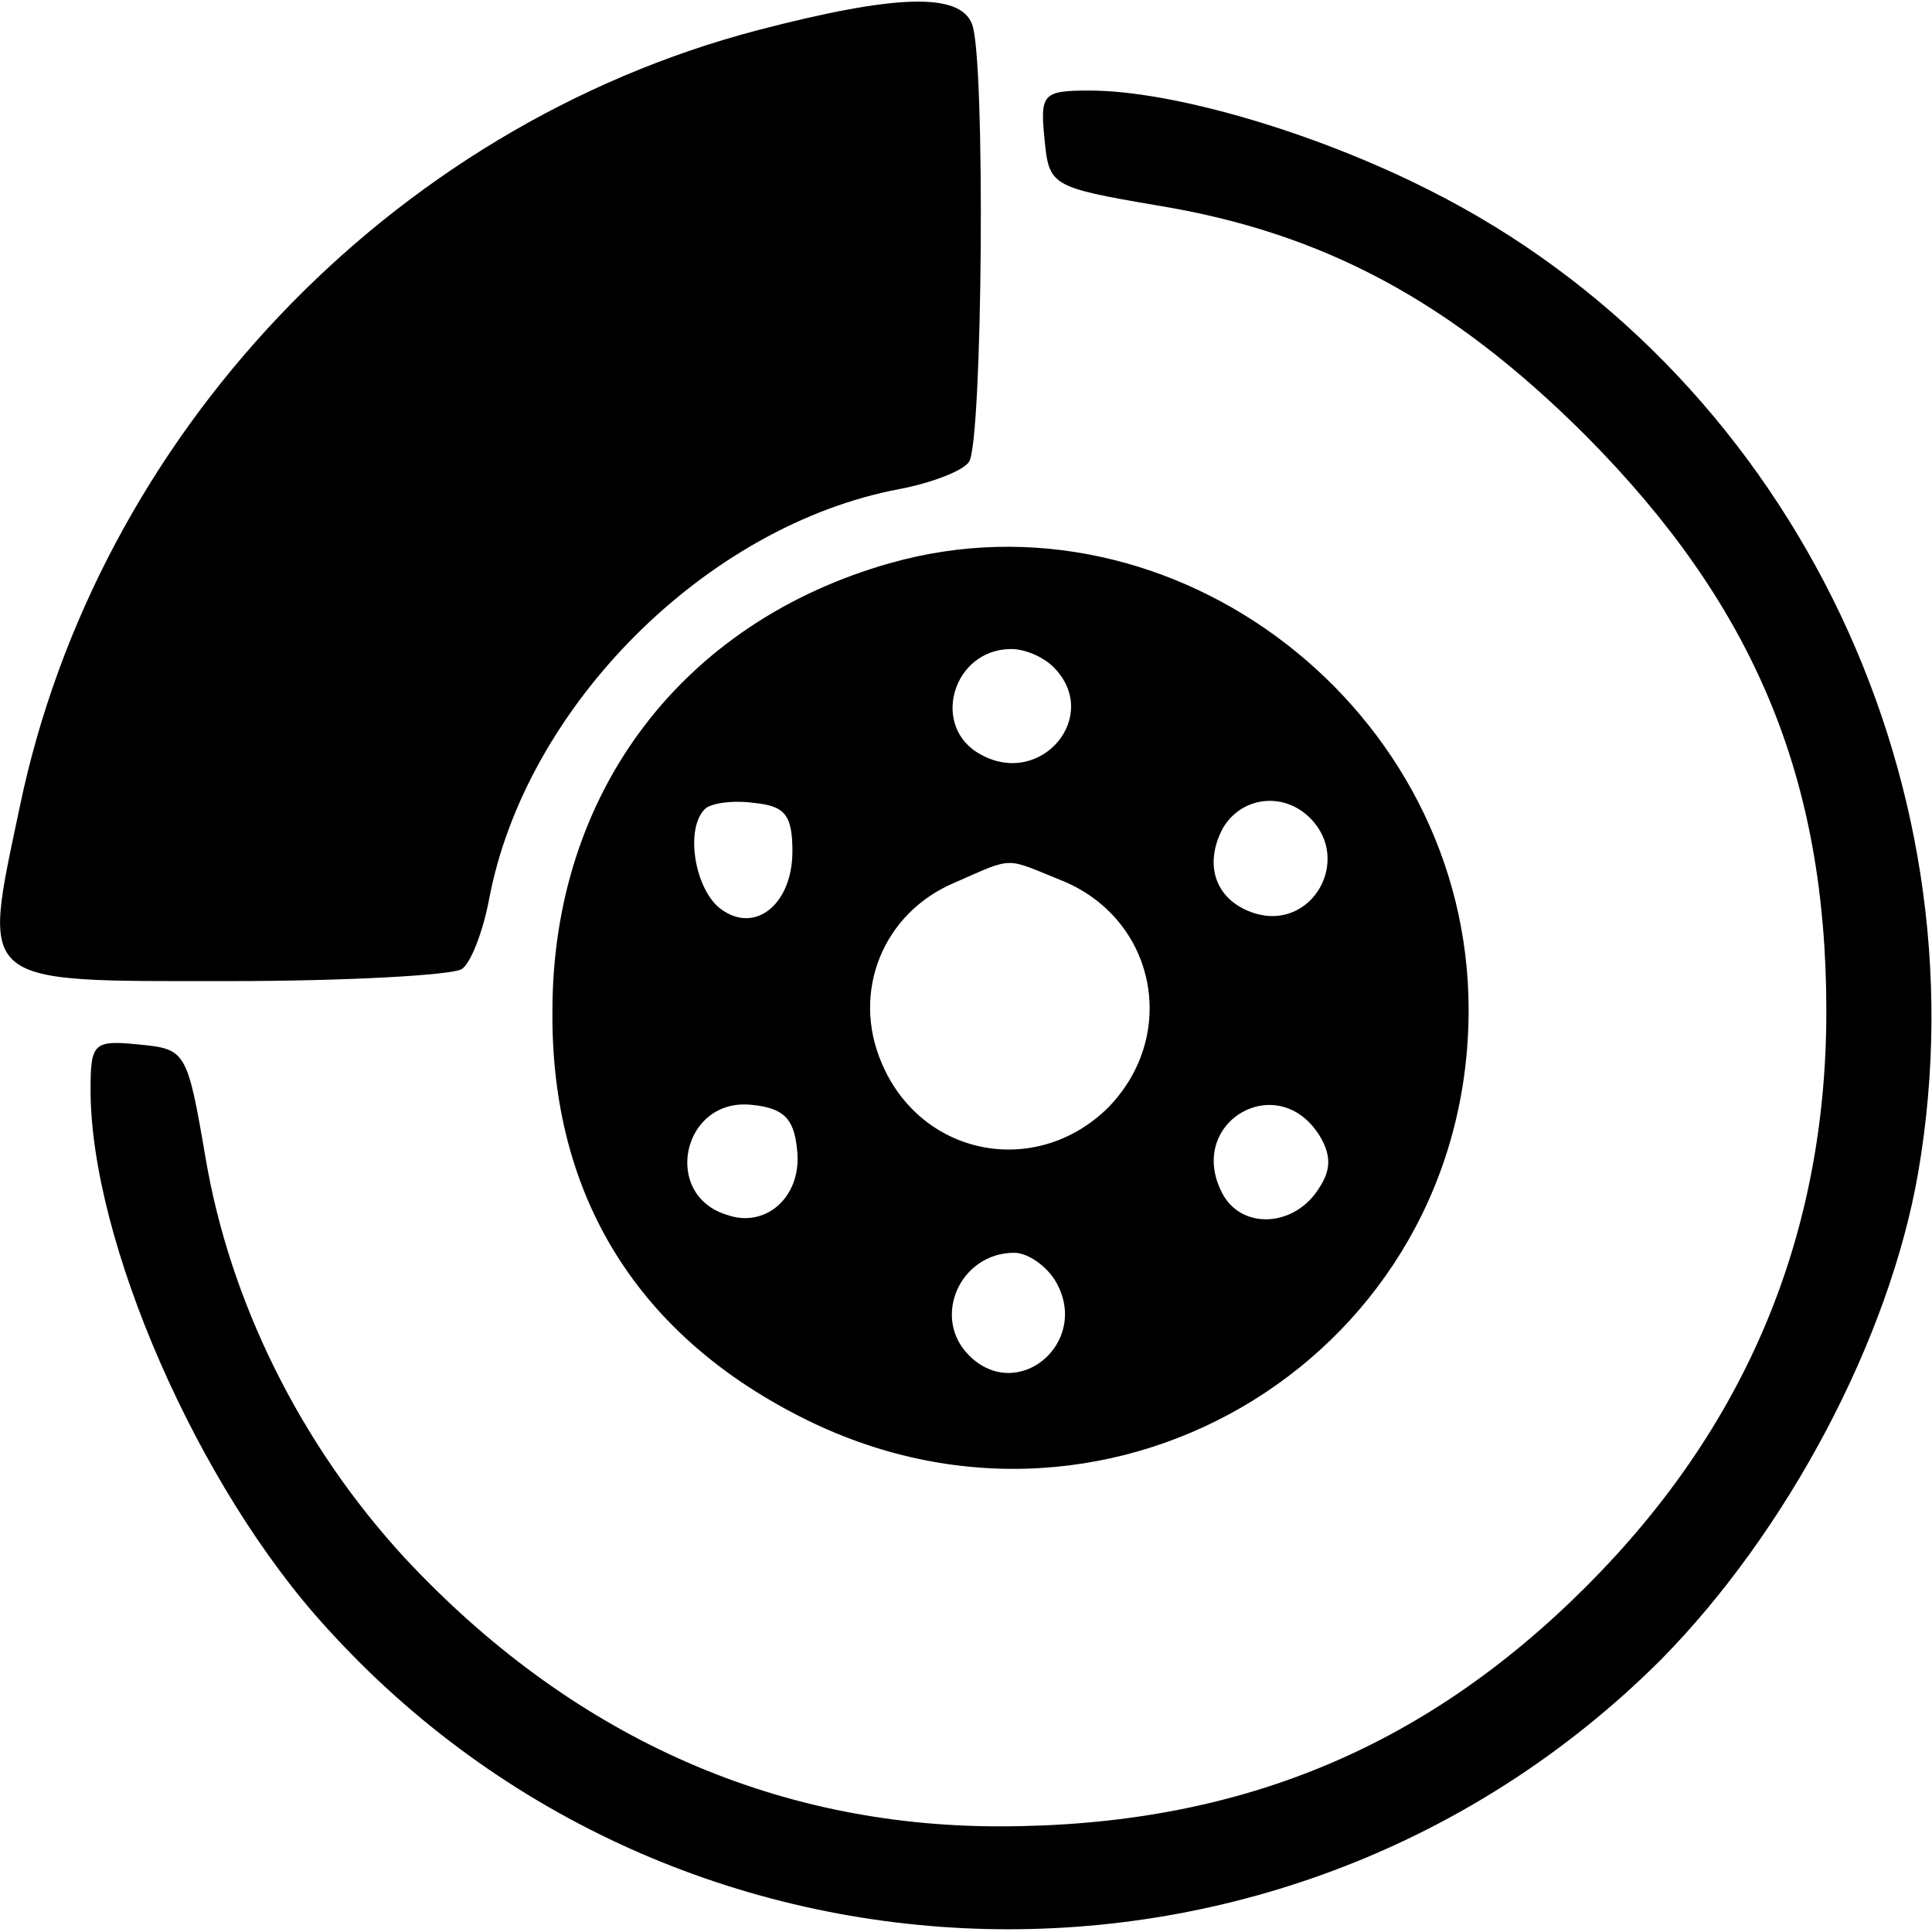
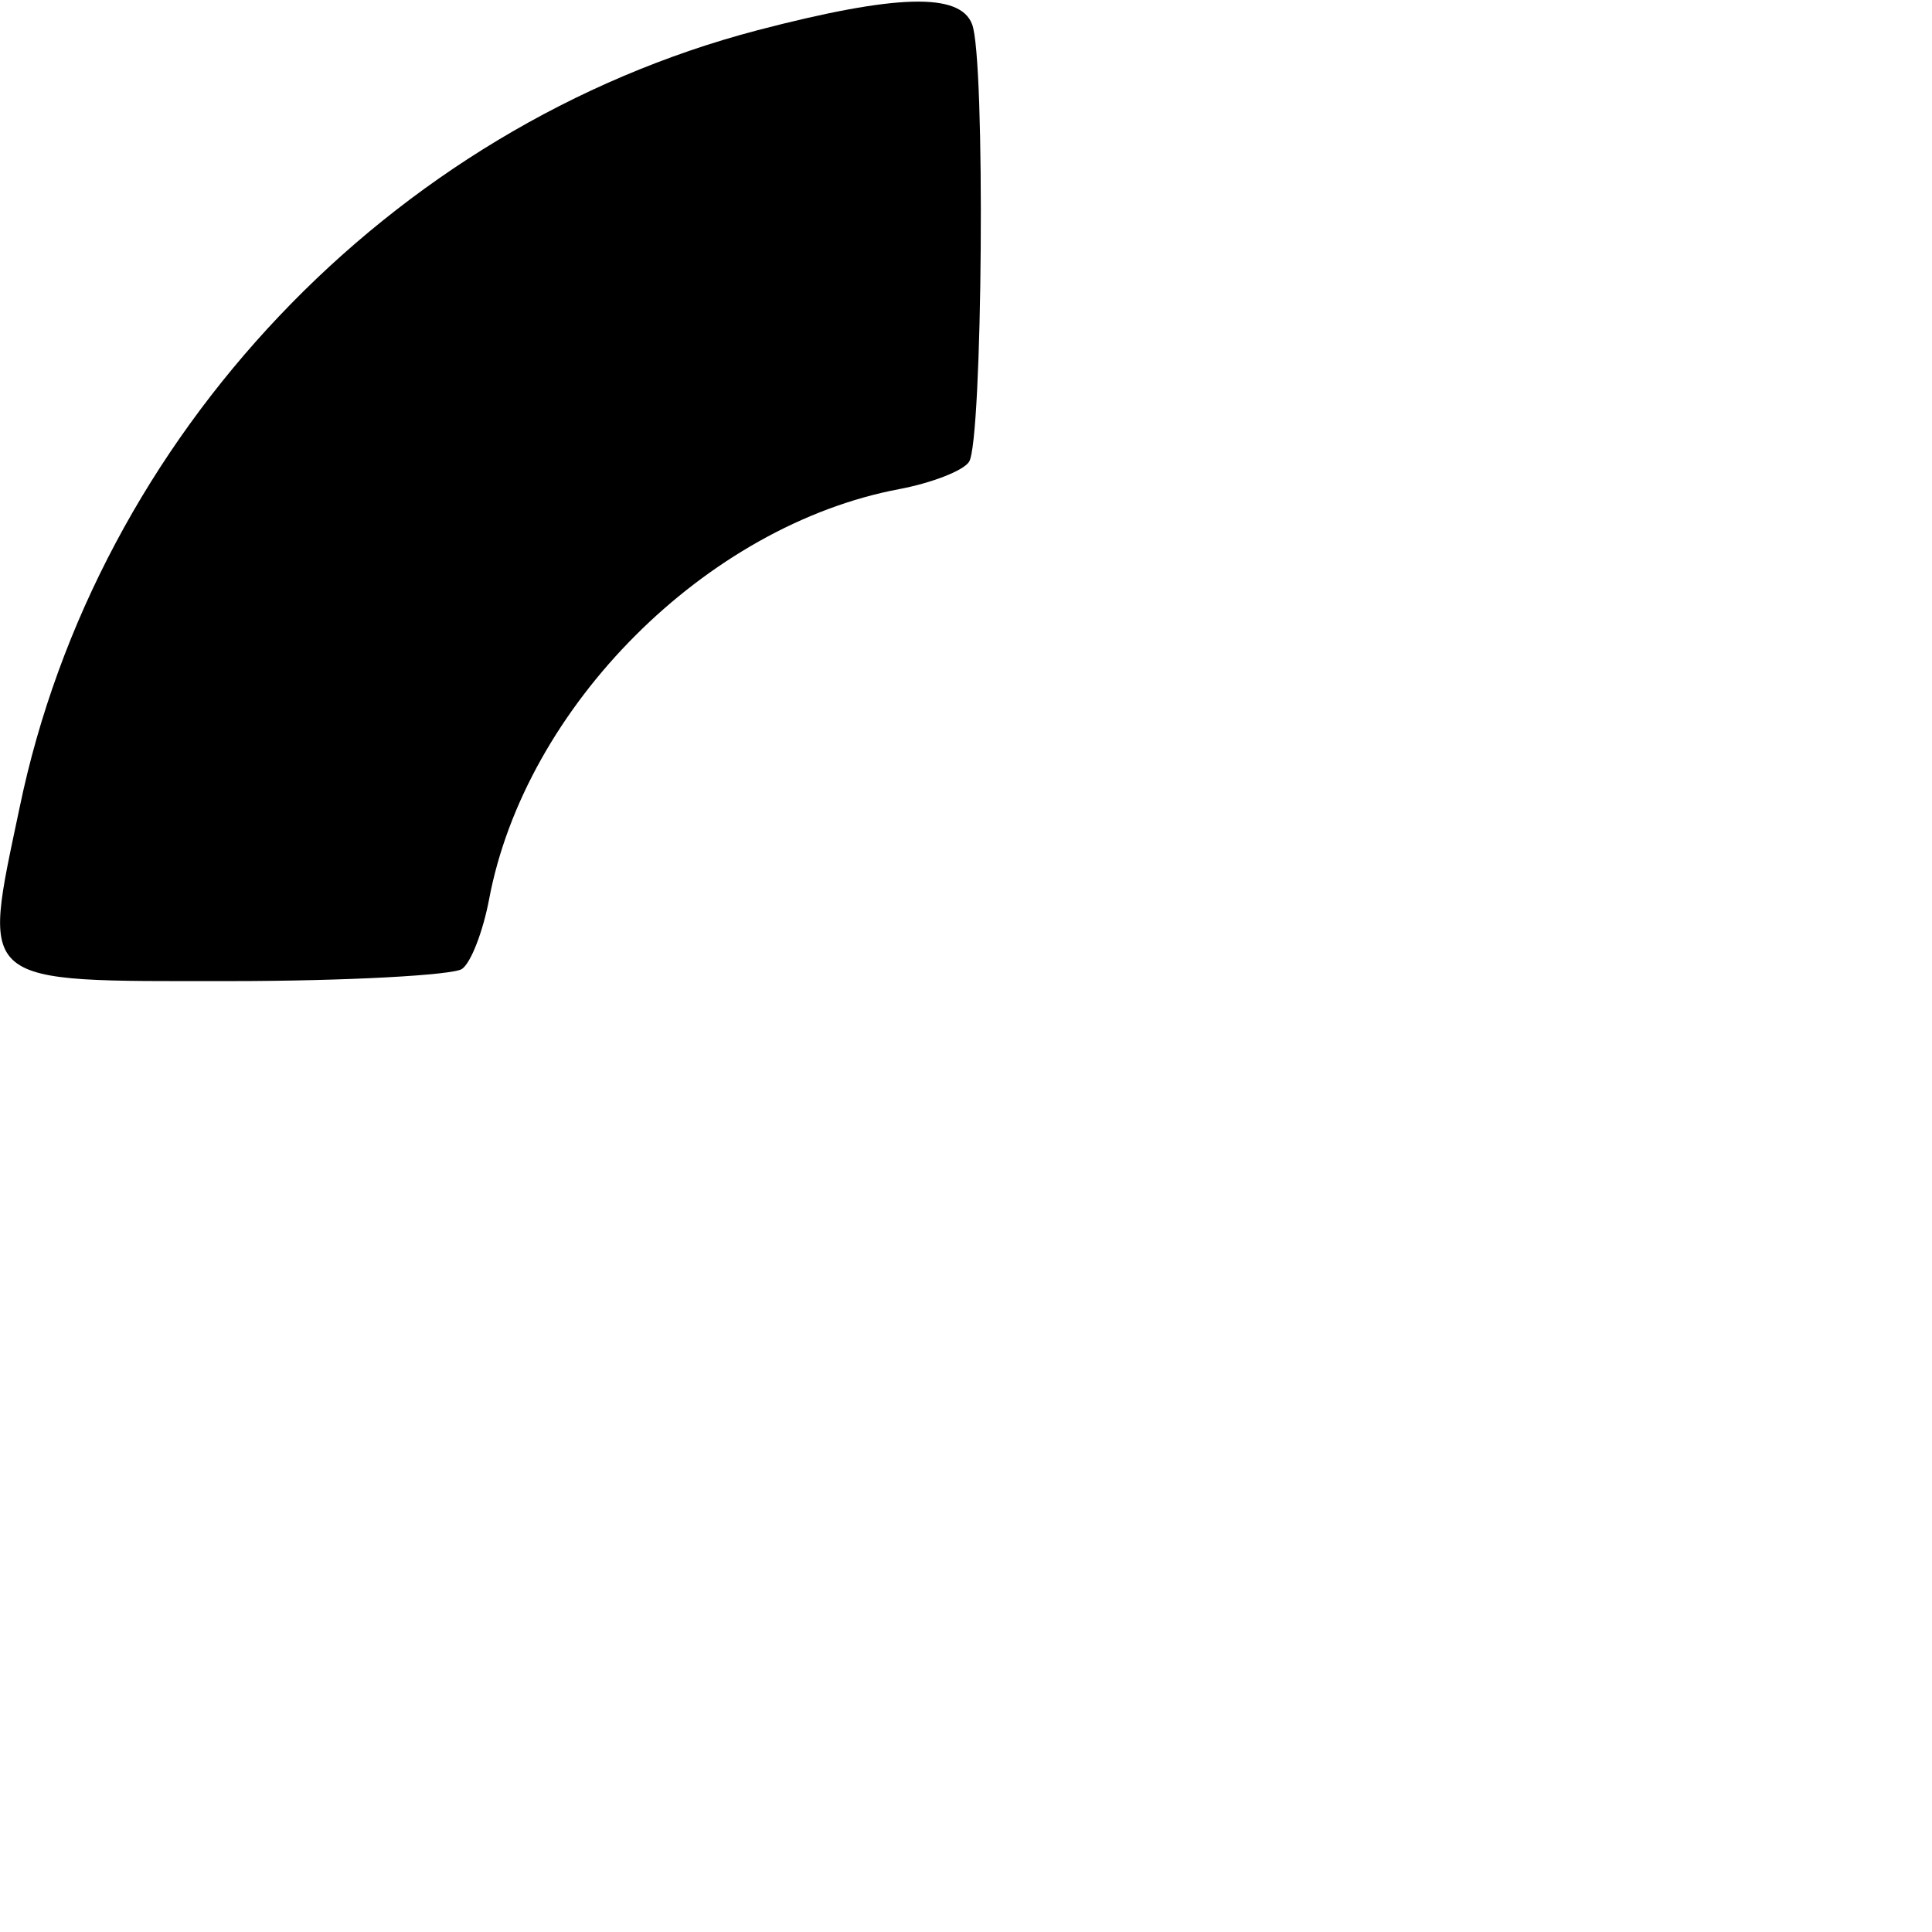
<svg xmlns="http://www.w3.org/2000/svg" version="1.0" width="128pt" height="128pt" viewBox="0 0 128 128" preserveAspectRatio="xMidYMid meet">
  <g transform="translate(0,128) scale(0.1,-0.1)" fill="#000000" stroke="none">
    <path d="M502 1260 c-244 -64 -438 -269 -489 -515 -25 -119 -30 -115 139 -115 79 0 148 4 154 8 6 4 14 25 18 46 24 128 144 248 272 272 21 4 42 12 46 18 9 13 11 268 2 290 -8 21 -50 20 -142 -4z" />
-     <path d="M692 1188 c3 -31 4 -32 74 -44 111 -18 196 -64 285 -153 111 -112 159 -226 159 -381 0 -148 -53 -275 -159 -381 -108 -108 -232 -159 -389 -159 -151 0 -285 61 -394 178 -69 75 -116 170 -132 266 -12 70 -13 71 -44 74 -30 3 -32 1 -32 -30 0 -100 71 -263 156 -356 233 -258 637 -268 884 -22 84 85 152 213 171 324 45 264 -89 532 -324 650 -77 39 -171 66 -225 66 -31 0 -33 -2 -30 -32z" />
-     <path d="M590 907 c-138 -39 -224 -152 -224 -297 -1 -123 57 -216 169 -271 204 -100 438 45 438 272 0 199 -195 349 -383 296z m108 -69 c32 -32 -8 -80 -48 -58 -34 18 -19 70 20 70 9 0 21 -5 28 -12z m-173 -122 c0 -36 -26 -56 -49 -37 -16 14 -22 52 -9 65 4 4 19 6 33 4 20 -2 25 -8 25 -32z m343 22 c28 -28 1 -75 -37 -63 -25 8 -34 31 -21 56 12 21 40 25 58 7z m-163 -42 c61 -26 76 -102 29 -150 -48 -47 -124 -32 -150 30 -20 47 1 99 48 119 41 18 33 17 73 1z m-177 -177 c4 -31 -20 -53 -46 -44 -44 13 -30 78 16 73 21 -2 28 -9 30 -29z m346 9 c8 -13 8 -23 0 -35 -16 -26 -51 -28 -64 -4 -25 47 36 83 64 39z m-174 -98 c22 -40 -26 -80 -58 -48 -25 25 -6 68 30 68 9 0 22 -9 28 -20z" />
  </g>
</svg>